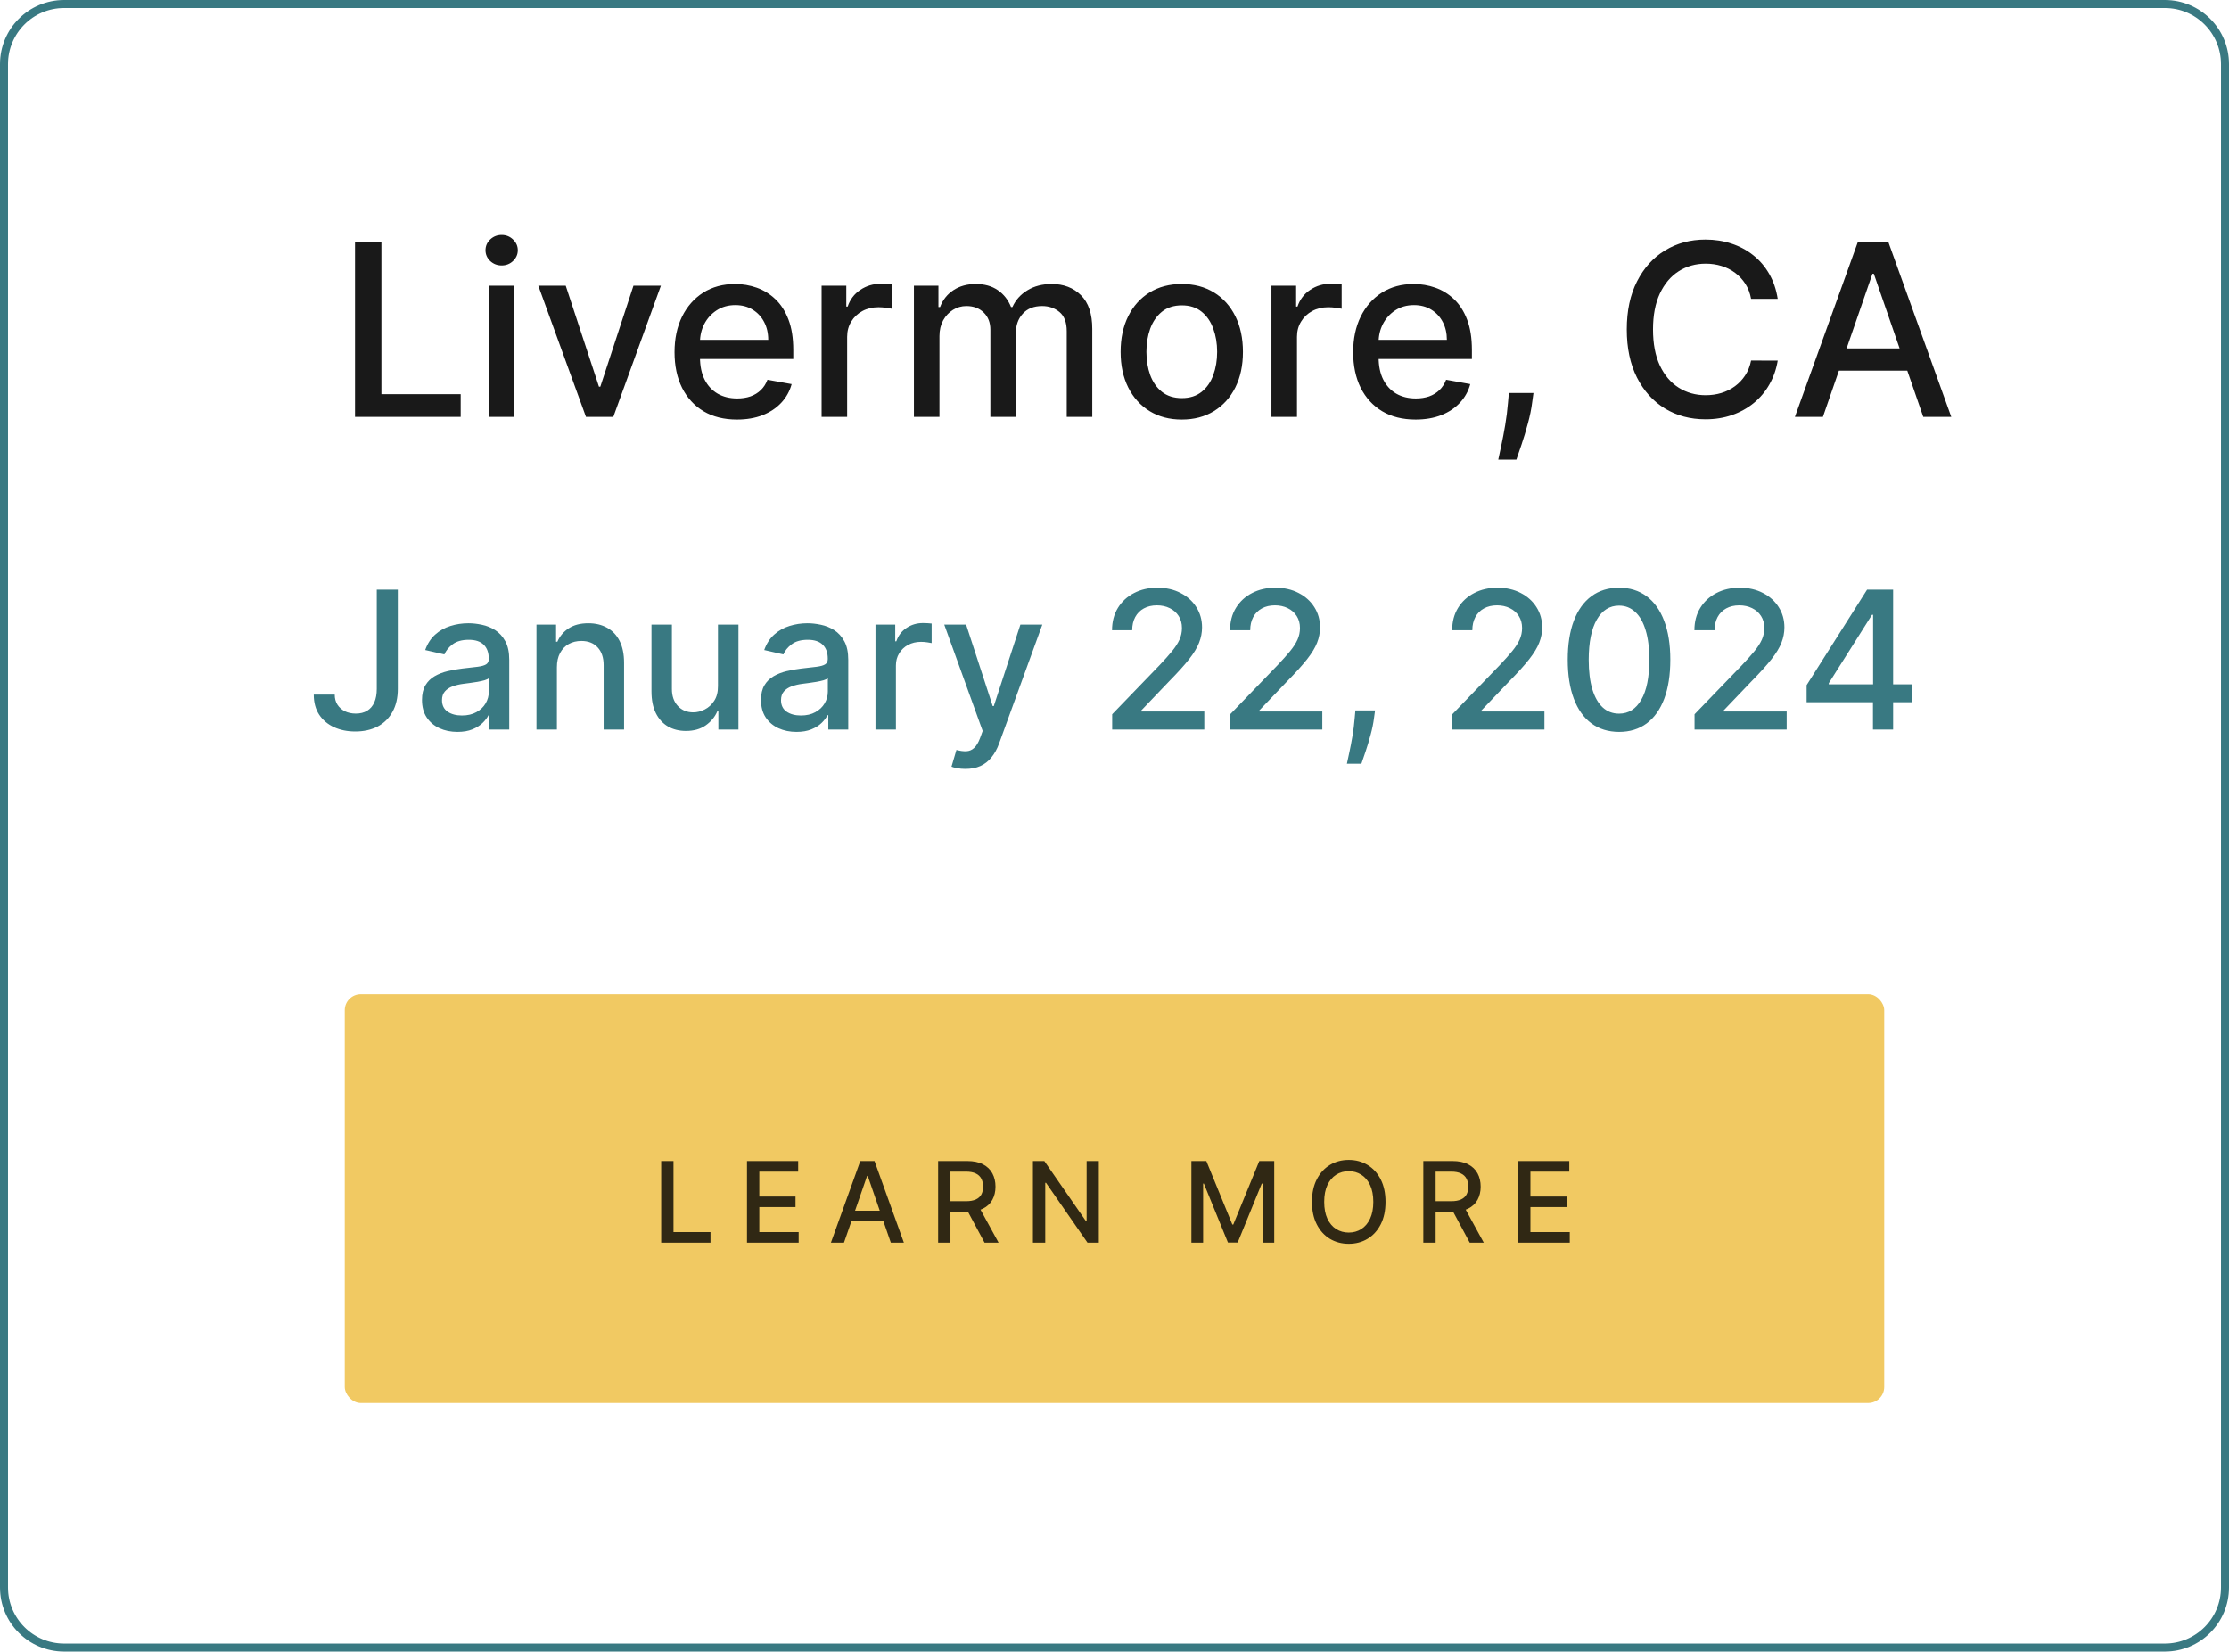
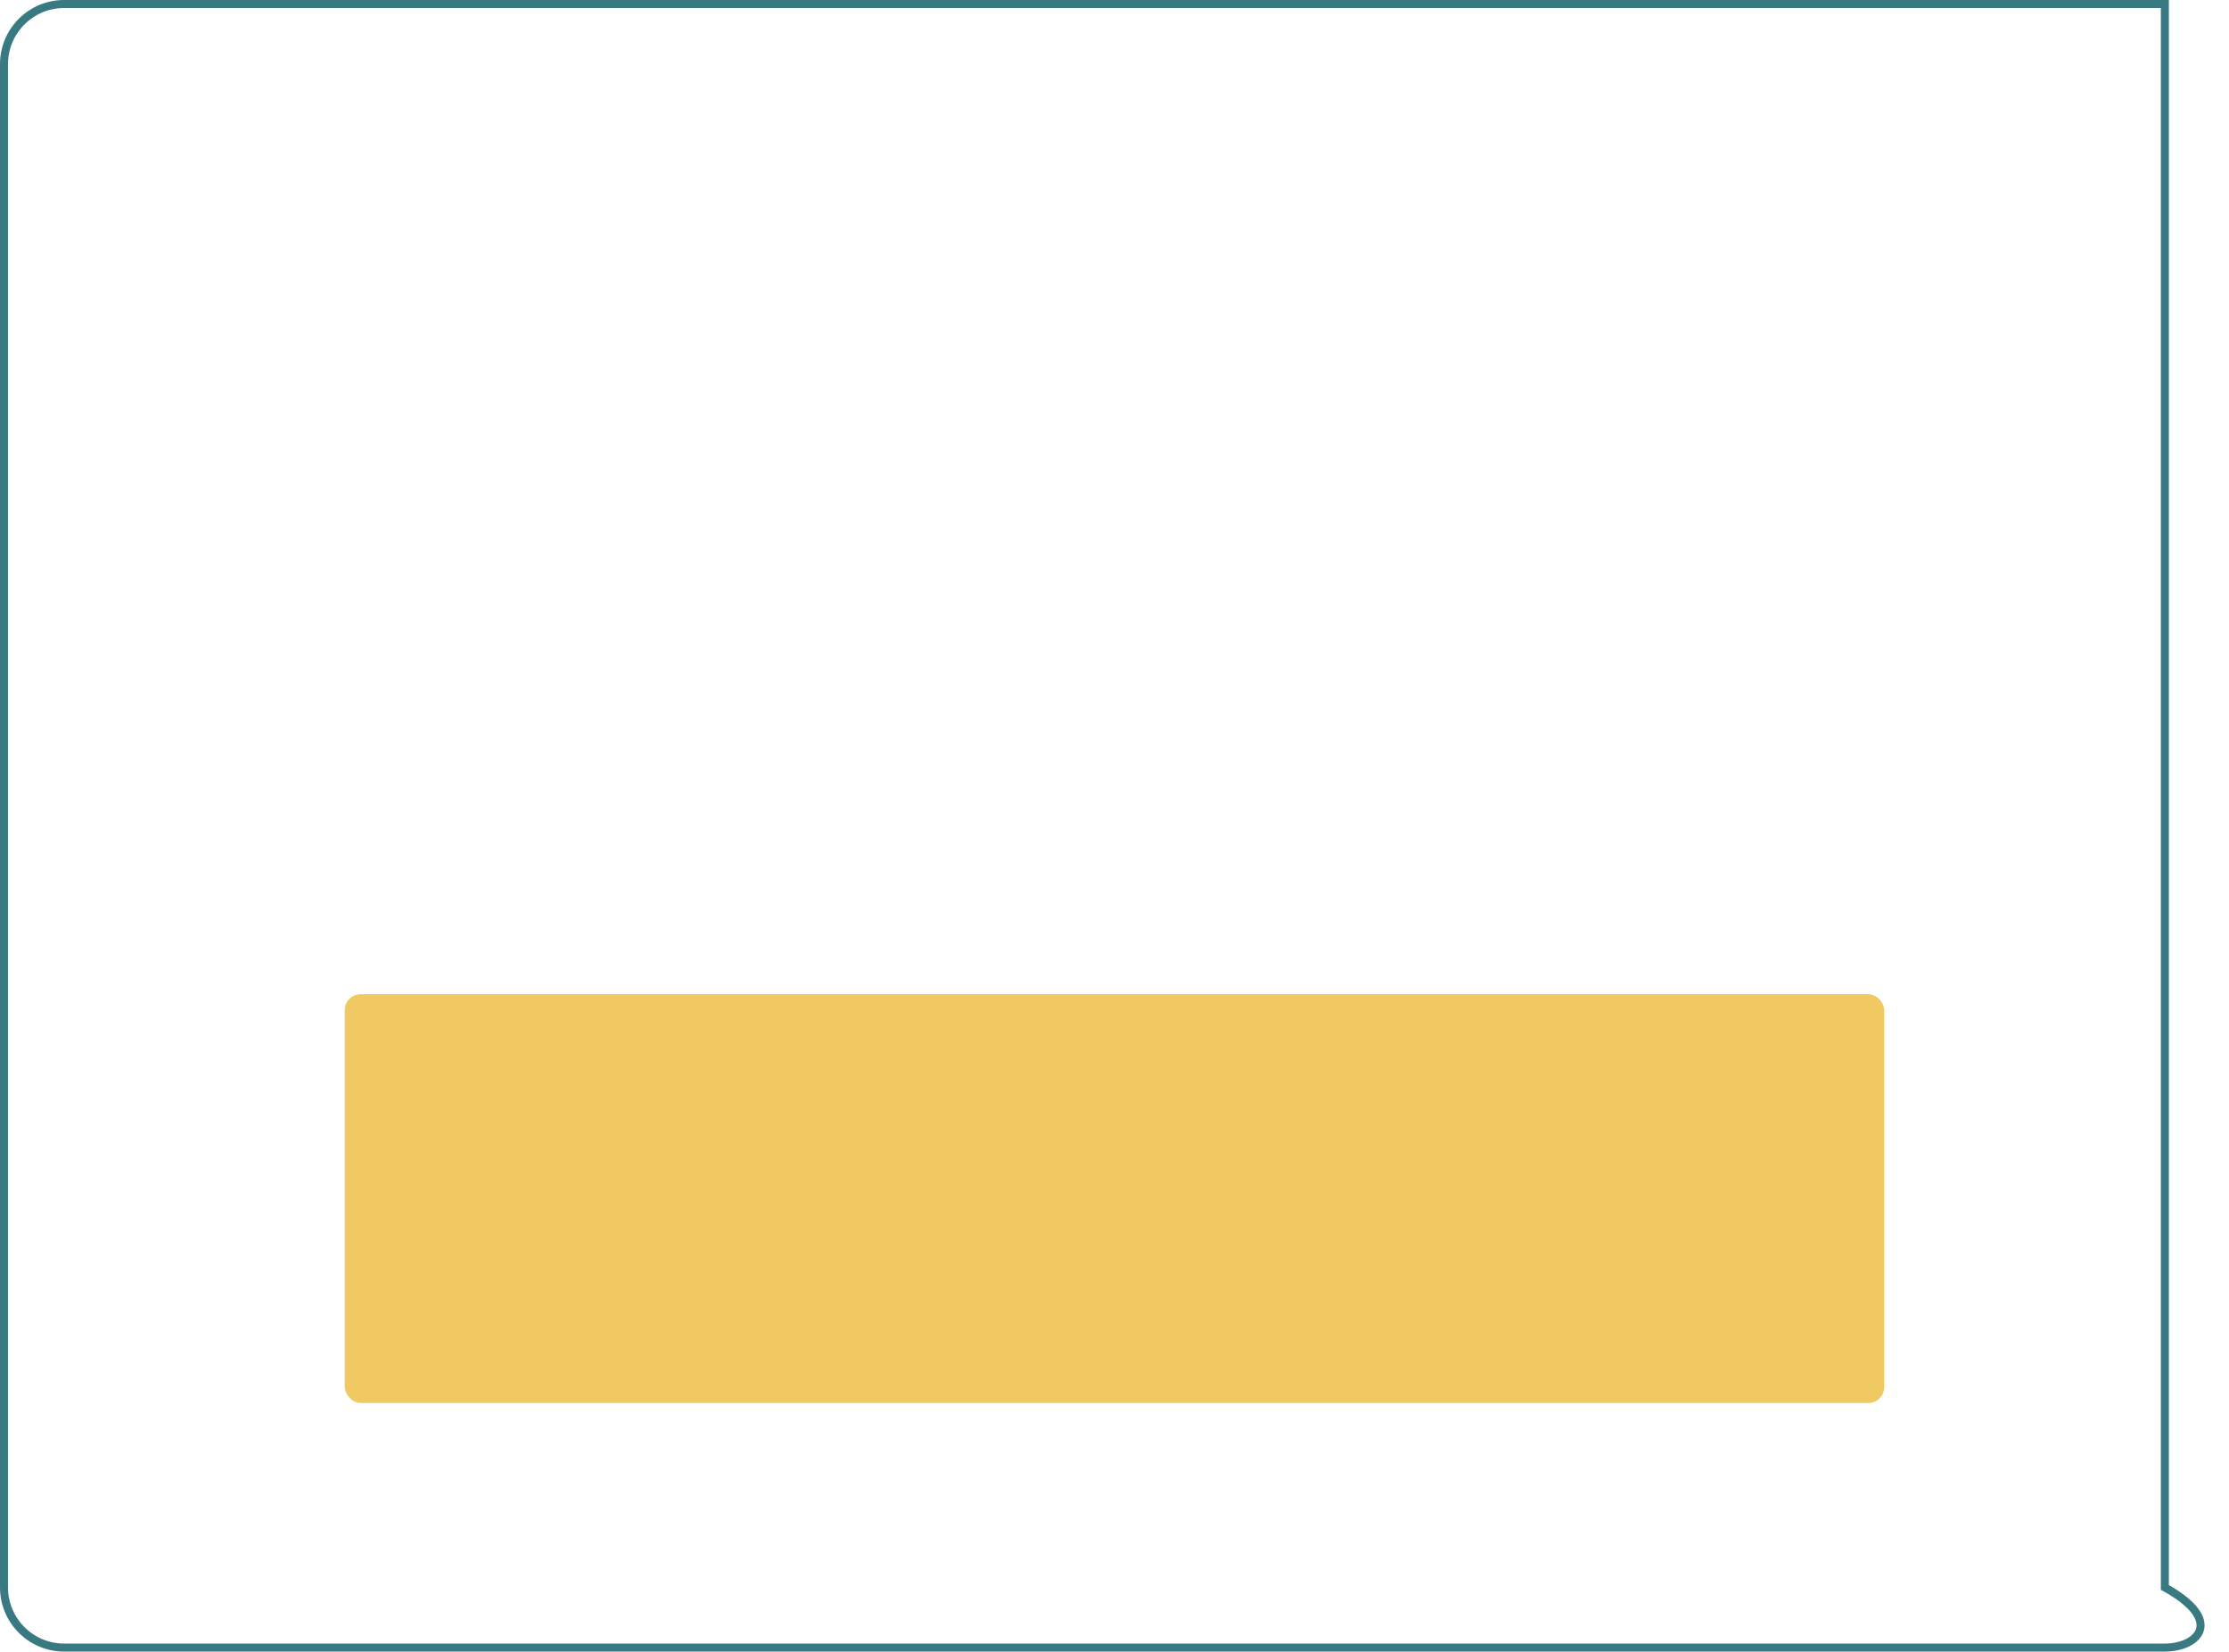
<svg xmlns="http://www.w3.org/2000/svg" width="278" height="206" viewBox="0 0 278 206" fill="none">
-   <path d="M8 0.5H270C274.142 0.5 277.5 3.858 277.5 8V198C277.5 202.142 274.142 205.5 270 205.5H8C3.858 205.5 0.5 202.142 0.5 198V8C0.5 3.858 3.858 0.5 8 0.5Z" stroke="#397982" />
-   <path d="M44.279 52V30.182H47.571V49.166H57.457V52H44.279ZM60.957 52V35.636H64.142V52H60.957ZM62.565 33.111C62.011 33.111 61.536 32.927 61.138 32.557C60.747 32.181 60.552 31.734 60.552 31.215C60.552 30.69 60.747 30.242 61.138 29.873C61.536 29.496 62.011 29.308 62.565 29.308C63.119 29.308 63.592 29.496 63.982 29.873C64.38 30.242 64.579 30.69 64.579 31.215C64.579 31.734 64.38 32.181 63.982 32.557C63.592 32.927 63.119 33.111 62.565 33.111ZM82.426 35.636L76.492 52H73.083L67.138 35.636H70.558L74.702 48.229H74.873L79.006 35.636H82.426ZM91.916 52.33C90.303 52.33 88.915 51.986 87.75 51.297C86.592 50.601 85.698 49.624 85.065 48.367C84.44 47.103 84.128 45.622 84.128 43.925C84.128 42.249 84.44 40.771 85.065 39.493C85.698 38.215 86.578 37.217 87.707 36.499C88.844 35.782 90.172 35.423 91.692 35.423C92.615 35.423 93.51 35.576 94.376 35.881C95.243 36.187 96.021 36.666 96.71 37.32C97.398 37.973 97.942 38.822 98.34 39.866C98.737 40.903 98.936 42.163 98.936 43.648V44.777H85.928V42.391H95.815C95.815 41.553 95.644 40.81 95.303 40.164C94.962 39.511 94.483 38.996 93.865 38.619C93.254 38.243 92.537 38.055 91.713 38.055C90.818 38.055 90.037 38.275 89.369 38.715C88.709 39.148 88.198 39.717 87.835 40.42C87.48 41.116 87.303 41.872 87.303 42.689V44.553C87.303 45.647 87.494 46.577 87.878 47.344C88.269 48.111 88.812 48.697 89.508 49.102C90.204 49.5 91.017 49.699 91.948 49.699C92.551 49.699 93.102 49.614 93.599 49.443C94.096 49.266 94.526 49.003 94.888 48.655C95.25 48.307 95.527 47.877 95.719 47.366L98.734 47.909C98.492 48.797 98.059 49.575 97.434 50.242C96.816 50.903 96.038 51.418 95.101 51.787C94.171 52.149 93.109 52.33 91.916 52.33ZM102.47 52V35.636H105.549V38.236H105.72C106.018 37.355 106.544 36.663 107.296 36.158C108.056 35.647 108.916 35.391 109.875 35.391C110.073 35.391 110.308 35.398 110.578 35.413C110.855 35.427 111.071 35.445 111.228 35.466V38.513C111.1 38.477 110.872 38.438 110.546 38.396C110.219 38.346 109.892 38.321 109.566 38.321C108.813 38.321 108.142 38.481 107.552 38.8C106.97 39.113 106.508 39.55 106.167 40.111C105.826 40.665 105.656 41.297 105.656 42.007V52H102.47ZM113.984 52V35.636H117.042V38.3H117.244C117.585 37.398 118.142 36.695 118.917 36.19C119.691 35.679 120.618 35.423 121.697 35.423C122.791 35.423 123.707 35.679 124.446 36.19C125.191 36.702 125.742 37.405 126.097 38.3H126.267C126.658 37.426 127.28 36.73 128.132 36.212C128.984 35.686 130 35.423 131.179 35.423C132.663 35.423 133.874 35.889 134.812 36.819C135.756 37.749 136.228 39.152 136.228 41.027V52H133.043V41.325C133.043 40.217 132.741 39.415 132.138 38.918C131.534 38.42 130.813 38.172 129.975 38.172C128.938 38.172 128.132 38.492 127.557 39.131C126.981 39.763 126.694 40.576 126.694 41.57V52H123.519V41.123C123.519 40.235 123.242 39.521 122.688 38.981C122.134 38.442 121.413 38.172 120.525 38.172C119.922 38.172 119.364 38.332 118.853 38.651C118.348 38.964 117.94 39.401 117.628 39.962C117.322 40.523 117.169 41.173 117.169 41.911V52H113.984ZM147.391 52.33C145.856 52.33 144.518 51.979 143.374 51.276C142.231 50.572 141.343 49.589 140.711 48.325C140.079 47.06 139.763 45.583 139.763 43.893C139.763 42.195 140.079 40.711 140.711 39.44C141.343 38.168 142.231 37.181 143.374 36.478C144.518 35.775 145.856 35.423 147.391 35.423C148.925 35.423 150.263 35.775 151.407 36.478C152.55 37.181 153.438 38.168 154.07 39.44C154.702 40.711 155.018 42.195 155.018 43.893C155.018 45.583 154.702 47.06 154.07 48.325C153.438 49.589 152.55 50.572 151.407 51.276C150.263 51.979 148.925 52.33 147.391 52.33ZM147.401 49.656C148.396 49.656 149.219 49.394 149.873 48.868C150.526 48.342 151.009 47.643 151.322 46.769C151.641 45.896 151.801 44.933 151.801 43.882C151.801 42.838 151.641 41.879 151.322 41.006C151.009 40.125 150.526 39.418 149.873 38.886C149.219 38.353 148.396 38.087 147.401 38.087C146.4 38.087 145.569 38.353 144.908 38.886C144.255 39.418 143.768 40.125 143.449 41.006C143.136 41.879 142.98 42.838 142.98 43.882C142.98 44.933 143.136 45.896 143.449 46.769C143.768 47.643 144.255 48.342 144.908 48.868C145.569 49.394 146.4 49.656 147.401 49.656ZM158.574 52V35.636H161.653V38.236H161.823C162.122 37.355 162.647 36.663 163.4 36.158C164.16 35.647 165.019 35.391 165.978 35.391C166.177 35.391 166.411 35.398 166.681 35.413C166.958 35.427 167.175 35.445 167.331 35.466V38.513C167.203 38.477 166.976 38.438 166.649 38.396C166.323 38.346 165.996 38.321 165.669 38.321C164.916 38.321 164.245 38.481 163.656 38.8C163.073 39.113 162.612 39.55 162.271 40.111C161.93 40.665 161.759 41.297 161.759 42.007V52H158.574ZM176.554 52.33C174.942 52.33 173.554 51.986 172.389 51.297C171.231 50.601 170.336 49.624 169.704 48.367C169.079 47.103 168.767 45.622 168.767 43.925C168.767 42.249 169.079 40.771 169.704 39.493C170.336 38.215 171.217 37.217 172.346 36.499C173.483 35.782 174.811 35.423 176.331 35.423C177.254 35.423 178.149 35.576 179.015 35.881C179.882 36.187 180.659 36.666 181.348 37.32C182.037 37.973 182.581 38.822 182.978 39.866C183.376 40.903 183.575 42.163 183.575 43.648V44.777H170.567V42.391H180.453C180.453 41.553 180.283 40.81 179.942 40.164C179.601 39.511 179.122 38.996 178.504 38.619C177.893 38.243 177.176 38.055 176.352 38.055C175.457 38.055 174.676 38.275 174.008 38.715C173.348 39.148 172.836 39.717 172.474 40.42C172.119 41.116 171.941 41.872 171.941 42.689V44.553C171.941 45.647 172.133 46.577 172.517 47.344C172.907 48.111 173.451 48.697 174.147 49.102C174.843 49.5 175.656 49.699 176.586 49.699C177.19 49.699 177.74 49.614 178.237 49.443C178.735 49.266 179.164 49.003 179.527 48.655C179.889 48.307 180.166 47.877 180.358 47.366L183.372 47.909C183.131 48.797 182.698 49.575 182.073 50.242C181.455 50.903 180.677 51.418 179.74 51.787C178.809 52.149 177.747 52.33 176.554 52.33ZM191.253 49.017L191.093 50.178C190.987 51.031 190.806 51.918 190.55 52.842C190.302 53.772 190.042 54.635 189.772 55.43C189.51 56.226 189.293 56.858 189.123 57.327H186.864C186.956 56.886 187.084 56.29 187.248 55.537C187.411 54.791 187.571 53.957 187.727 53.033C187.883 52.11 188 51.169 188.079 50.21L188.185 49.017H191.253ZM221.717 37.277H218.393C218.265 36.567 218.027 35.942 217.679 35.402C217.331 34.862 216.905 34.404 216.401 34.028C215.896 33.651 215.332 33.367 214.707 33.175C214.089 32.984 213.432 32.888 212.736 32.888C211.479 32.888 210.353 33.204 209.359 33.836C208.372 34.468 207.59 35.395 207.015 36.617C206.447 37.838 206.163 39.33 206.163 41.091C206.163 42.867 206.447 44.365 207.015 45.587C207.59 46.808 208.375 47.731 209.369 48.356C210.364 48.981 211.482 49.294 212.725 49.294C213.414 49.294 214.068 49.202 214.685 49.017C215.31 48.825 215.875 48.545 216.379 48.175C216.884 47.806 217.31 47.355 217.658 46.822C218.013 46.283 218.258 45.665 218.393 44.969L221.717 44.979C221.539 46.052 221.195 47.039 220.683 47.941C220.179 48.836 219.529 49.61 218.734 50.264C217.945 50.91 217.043 51.41 216.028 51.766C215.012 52.121 213.904 52.298 212.704 52.298C210.815 52.298 209.131 51.851 207.654 50.956C206.177 50.054 205.012 48.765 204.16 47.089C203.315 45.413 202.892 43.413 202.892 41.091C202.892 38.761 203.318 36.762 204.171 35.093C205.023 33.417 206.188 32.131 207.665 31.236C209.142 30.334 210.822 29.884 212.704 29.884C213.862 29.884 214.941 30.05 215.943 30.384C216.951 30.711 217.857 31.194 218.659 31.833C219.462 32.465 220.126 33.239 220.651 34.156C221.177 35.065 221.532 36.105 221.717 37.277ZM227.352 52H223.858L231.71 30.182H235.513L243.364 52H239.87L233.702 34.145H233.531L227.352 52ZM227.938 43.456H239.274V46.226H227.938V43.456Z" fill="black" fill-opacity="0.9" />
+   <path d="M8 0.5H270V198C277.5 202.142 274.142 205.5 270 205.5H8C3.858 205.5 0.5 202.142 0.5 198V8C0.5 3.858 3.858 0.5 8 0.5Z" stroke="#397982" />
  <rect x="43" y="124" width="192" height="51" rx="2" fill="#F1C962" />
-   <path d="M82.463 155V144.818H83.999V153.678H88.613V155H82.463ZM93.165 155V144.818H99.549V146.141H94.701V149.243H99.216V150.56H94.701V153.678H99.609V155H93.165ZM105.261 155H103.63L107.294 144.818H109.069L112.733 155H111.103L108.224 146.668H108.144L105.261 155ZM105.534 151.013H110.824V152.305H105.534V151.013ZM117.004 155V144.818H120.633C121.422 144.818 122.076 144.954 122.597 145.226C123.12 145.498 123.511 145.874 123.77 146.354C124.028 146.832 124.158 147.384 124.158 148.01C124.158 148.633 124.027 149.182 123.765 149.656C123.506 150.126 123.115 150.492 122.592 150.754C122.071 151.016 121.417 151.147 120.628 151.147H117.879V149.825H120.489C120.986 149.825 121.39 149.753 121.702 149.611C122.017 149.468 122.247 149.261 122.393 148.989C122.539 148.718 122.612 148.391 122.612 148.01C122.612 147.625 122.537 147.292 122.388 147.011C122.242 146.729 122.012 146.513 121.697 146.364C121.385 146.212 120.976 146.136 120.469 146.136H118.54V155H117.004ZM122.03 150.406L124.545 155H122.795L120.33 150.406H122.03ZM137.045 144.818V155H135.633L130.458 147.533H130.363V155H128.827V144.818H130.249L135.429 152.295H135.524V144.818H137.045ZM148.591 144.818H150.455L153.697 152.733H153.816L157.058 144.818H158.922V155H157.46V147.632H157.366L154.363 154.985H153.15L150.147 147.627H150.053V155H148.591V144.818ZM172.8 149.909C172.8 150.996 172.601 151.931 172.203 152.713C171.806 153.492 171.26 154.092 170.568 154.513C169.878 154.93 169.094 155.139 168.216 155.139C167.335 155.139 166.547 154.93 165.855 154.513C165.165 154.092 164.622 153.49 164.224 152.708C163.826 151.926 163.627 150.993 163.627 149.909C163.627 148.822 163.826 147.889 164.224 147.11C164.622 146.328 165.165 145.728 165.855 145.31C166.547 144.889 167.335 144.679 168.216 144.679C169.094 144.679 169.878 144.889 170.568 145.31C171.26 145.728 171.806 146.328 172.203 147.11C172.601 147.889 172.8 148.822 172.8 149.909ZM171.279 149.909C171.279 149.08 171.144 148.383 170.876 147.816C170.611 147.246 170.246 146.815 169.782 146.523C169.322 146.228 168.8 146.081 168.216 146.081C167.63 146.081 167.106 146.228 166.645 146.523C166.184 146.815 165.82 147.246 165.551 147.816C165.286 148.383 165.154 149.08 165.154 149.909C165.154 150.738 165.286 151.437 165.551 152.007C165.82 152.574 166.184 153.005 166.645 153.3C167.106 153.591 167.63 153.737 168.216 153.737C168.8 153.737 169.322 153.591 169.782 153.3C170.246 153.005 170.611 152.574 170.876 152.007C171.144 151.437 171.279 150.738 171.279 149.909ZM177.515 155V144.818H181.145C181.933 144.818 182.588 144.954 183.108 145.226C183.632 145.498 184.023 145.874 184.282 146.354C184.54 146.832 184.669 147.384 184.669 148.01C184.669 148.633 184.538 149.182 184.277 149.656C184.018 150.126 183.627 150.492 183.103 150.754C182.583 151.016 181.928 151.147 181.14 151.147H178.39V149.825H181C181.498 149.825 181.902 149.753 182.213 149.611C182.528 149.468 182.759 149.261 182.904 148.989C183.05 148.718 183.123 148.391 183.123 148.01C183.123 147.625 183.049 147.292 182.9 147.011C182.754 146.729 182.523 146.513 182.208 146.364C181.897 146.212 181.488 146.136 180.98 146.136H179.052V155H177.515ZM182.542 150.406L185.057 155H183.307L180.841 150.406H182.542ZM189.339 155V144.818H195.722V146.141H190.875V149.243H195.389V150.56H190.875V153.678H195.782V155H189.339Z" fill="black" fill-opacity="0.8" />
-   <path d="M46.991 73.546H49.616V85.921C49.616 87.04 49.394 87.997 48.951 88.793C48.514 89.588 47.897 90.196 47.102 90.617C46.306 91.031 45.374 91.239 44.306 91.239C43.323 91.239 42.44 91.06 41.656 90.702C40.877 90.344 40.261 89.824 39.806 89.142C39.357 88.454 39.133 87.619 39.133 86.636H41.749C41.749 87.119 41.86 87.537 42.082 87.889C42.309 88.242 42.619 88.517 43.011 88.716C43.408 88.909 43.863 89.006 44.374 89.006C44.931 89.006 45.403 88.889 45.789 88.656C46.181 88.418 46.479 88.068 46.684 87.608C46.889 87.148 46.991 86.585 46.991 85.921V73.546ZM57.054 91.29C56.224 91.29 55.474 91.136 54.804 90.829C54.133 90.517 53.602 90.065 53.21 89.474C52.824 88.883 52.631 88.159 52.631 87.301C52.631 86.562 52.773 85.954 53.057 85.477C53.341 85 53.724 84.622 54.207 84.344C54.69 84.065 55.23 83.855 55.827 83.713C56.423 83.571 57.031 83.463 57.651 83.389C58.435 83.298 59.071 83.224 59.56 83.168C60.048 83.105 60.403 83.006 60.625 82.869C60.847 82.733 60.957 82.511 60.957 82.204V82.145C60.957 81.401 60.747 80.824 60.327 80.415C59.912 80.006 59.293 79.801 58.469 79.801C57.611 79.801 56.935 79.992 56.44 80.372C55.952 80.747 55.614 81.165 55.426 81.625L53.031 81.079C53.315 80.284 53.73 79.642 54.276 79.153C54.827 78.659 55.46 78.301 56.176 78.079C56.892 77.852 57.645 77.739 58.435 77.739C58.957 77.739 59.511 77.801 60.097 77.926C60.688 78.046 61.239 78.267 61.75 78.591C62.267 78.915 62.69 79.378 63.02 79.98C63.349 80.577 63.514 81.352 63.514 82.307V91H61.026V89.21H60.923C60.758 89.54 60.511 89.864 60.182 90.182C59.852 90.5 59.429 90.764 58.912 90.974C58.395 91.185 57.776 91.29 57.054 91.29ZM57.608 89.244C58.312 89.244 58.915 89.105 59.415 88.827C59.92 88.548 60.304 88.185 60.565 87.736C60.832 87.281 60.966 86.796 60.966 86.278V84.591C60.875 84.682 60.699 84.767 60.438 84.847C60.182 84.921 59.889 84.986 59.56 85.043C59.23 85.094 58.909 85.142 58.597 85.188C58.284 85.227 58.023 85.261 57.812 85.29C57.318 85.352 56.867 85.457 56.457 85.605C56.054 85.753 55.73 85.966 55.486 86.244C55.247 86.517 55.128 86.881 55.128 87.335C55.128 87.966 55.361 88.443 55.827 88.767C56.293 89.085 56.886 89.244 57.608 89.244ZM69.457 83.227V91H66.908V77.909H69.354V80.04H69.516C69.817 79.347 70.289 78.79 70.931 78.369C71.579 77.949 72.394 77.739 73.377 77.739C74.269 77.739 75.05 77.926 75.721 78.301C76.391 78.671 76.911 79.222 77.281 79.954C77.65 80.688 77.835 81.594 77.835 82.673V91H75.286V82.98C75.286 82.031 75.039 81.29 74.545 80.756C74.05 80.216 73.371 79.946 72.508 79.946C71.917 79.946 71.391 80.074 70.931 80.329C70.477 80.585 70.116 80.96 69.849 81.454C69.587 81.943 69.457 82.534 69.457 83.227ZM89.545 85.571V77.909H92.102V91H89.596V88.733H89.46C89.158 89.432 88.675 90.014 88.011 90.48C87.352 90.94 86.531 91.171 85.548 91.171C84.707 91.171 83.962 90.986 83.315 90.617C82.673 90.242 82.167 89.688 81.798 88.954C81.434 88.222 81.252 87.315 81.252 86.236V77.909H83.8V85.929C83.8 86.821 84.048 87.531 84.542 88.06C85.036 88.588 85.678 88.852 86.468 88.852C86.945 88.852 87.42 88.733 87.891 88.494C88.369 88.256 88.763 87.895 89.076 87.412C89.394 86.929 89.55 86.315 89.545 85.571ZM99.335 91.29C98.506 91.29 97.756 91.136 97.085 90.829C96.415 90.517 95.883 90.065 95.492 89.474C95.105 88.883 94.912 88.159 94.912 87.301C94.912 86.562 95.054 85.954 95.338 85.477C95.622 85 96.006 84.622 96.489 84.344C96.972 84.065 97.511 83.855 98.108 83.713C98.704 83.571 99.312 83.463 99.932 83.389C100.716 83.298 101.352 83.224 101.841 83.168C102.33 83.105 102.685 83.006 102.906 82.869C103.128 82.733 103.239 82.511 103.239 82.204V82.145C103.239 81.401 103.028 80.824 102.608 80.415C102.193 80.006 101.574 79.801 100.75 79.801C99.892 79.801 99.216 79.992 98.722 80.372C98.233 80.747 97.895 81.165 97.707 81.625L95.312 81.079C95.597 80.284 96.011 79.642 96.557 79.153C97.108 78.659 97.742 78.301 98.457 78.079C99.173 77.852 99.926 77.739 100.716 77.739C101.239 77.739 101.793 77.801 102.378 77.926C102.969 78.046 103.52 78.267 104.031 78.591C104.548 78.915 104.972 79.378 105.301 79.98C105.631 80.577 105.795 81.352 105.795 82.307V91H103.307V89.21H103.205C103.04 89.54 102.793 89.864 102.463 90.182C102.134 90.5 101.71 90.764 101.193 90.974C100.676 91.185 100.057 91.29 99.335 91.29ZM99.889 89.244C100.594 89.244 101.196 89.105 101.696 88.827C102.202 88.548 102.585 88.185 102.847 87.736C103.114 87.281 103.247 86.796 103.247 86.278V84.591C103.156 84.682 102.98 84.767 102.719 84.847C102.463 84.921 102.17 84.986 101.841 85.043C101.511 85.094 101.19 85.142 100.878 85.188C100.565 85.227 100.304 85.261 100.094 85.29C99.599 85.352 99.148 85.457 98.739 85.605C98.335 85.753 98.011 85.966 97.767 86.244C97.528 86.517 97.409 86.881 97.409 87.335C97.409 87.966 97.642 88.443 98.108 88.767C98.574 89.085 99.168 89.244 99.889 89.244ZM109.19 91V77.909H111.653V79.989H111.789C112.028 79.284 112.448 78.73 113.05 78.327C113.658 77.918 114.346 77.713 115.113 77.713C115.272 77.713 115.46 77.719 115.675 77.73C115.897 77.742 116.07 77.756 116.195 77.773V80.21C116.093 80.182 115.911 80.151 115.65 80.117C115.388 80.077 115.127 80.057 114.866 80.057C114.263 80.057 113.727 80.185 113.255 80.44C112.789 80.69 112.42 81.04 112.147 81.489C111.874 81.932 111.738 82.438 111.738 83.006V91H109.19ZM120.41 95.909C120.029 95.909 119.683 95.878 119.37 95.815C119.058 95.758 118.825 95.696 118.671 95.628L119.285 93.54C119.751 93.665 120.165 93.719 120.529 93.702C120.893 93.685 121.214 93.548 121.492 93.293C121.776 93.037 122.026 92.619 122.242 92.04L122.558 91.171L117.768 77.909H120.495L123.81 88.068H123.947L127.262 77.909H129.998L124.603 92.747C124.353 93.429 124.035 94.006 123.648 94.477C123.262 94.954 122.802 95.312 122.268 95.551C121.734 95.79 121.114 95.909 120.41 95.909ZM138.71 91V89.091L144.616 82.972C145.247 82.307 145.767 81.724 146.176 81.224C146.591 80.719 146.901 80.239 147.105 79.784C147.31 79.329 147.412 78.847 147.412 78.335C147.412 77.756 147.276 77.256 147.003 76.835C146.73 76.409 146.358 76.082 145.886 75.855C145.415 75.622 144.884 75.506 144.293 75.506C143.668 75.506 143.122 75.633 142.656 75.889C142.19 76.145 141.832 76.506 141.582 76.972C141.332 77.438 141.207 77.983 141.207 78.608H138.693C138.693 77.546 138.938 76.617 139.426 75.821C139.915 75.026 140.585 74.409 141.438 73.972C142.29 73.528 143.259 73.307 144.344 73.307C145.44 73.307 146.406 73.526 147.241 73.963C148.082 74.395 148.739 74.986 149.21 75.736C149.682 76.48 149.918 77.321 149.918 78.258C149.918 78.906 149.795 79.54 149.551 80.159C149.313 80.778 148.895 81.469 148.298 82.23C147.702 82.986 146.872 83.903 145.81 84.983L142.341 88.614V88.742H150.199V91H138.71ZM153.429 91V89.091L159.335 82.972C159.966 82.307 160.486 81.724 160.895 81.224C161.31 80.719 161.619 80.239 161.824 79.784C162.028 79.329 162.131 78.847 162.131 78.335C162.131 77.756 161.994 77.256 161.722 76.835C161.449 76.409 161.077 76.082 160.605 75.855C160.134 75.622 159.602 75.506 159.011 75.506C158.386 75.506 157.841 75.633 157.375 75.889C156.909 76.145 156.551 76.506 156.301 76.972C156.051 77.438 155.926 77.983 155.926 78.608H153.412C153.412 77.546 153.656 76.617 154.145 75.821C154.634 75.026 155.304 74.409 156.156 73.972C157.009 73.528 157.977 73.307 159.062 73.307C160.159 73.307 161.125 73.526 161.96 73.963C162.801 74.395 163.457 74.986 163.929 75.736C164.401 76.48 164.636 77.321 164.636 78.258C164.636 78.906 164.514 79.54 164.27 80.159C164.031 80.778 163.614 81.469 163.017 82.23C162.42 82.986 161.591 83.903 160.528 84.983L157.06 88.614V88.742H164.918V91H153.429ZM171.497 88.614L171.369 89.543C171.284 90.224 171.139 90.935 170.935 91.673C170.736 92.418 170.528 93.108 170.312 93.744C170.102 94.381 169.929 94.886 169.793 95.261H167.986C168.06 94.909 168.162 94.432 168.293 93.829C168.423 93.233 168.551 92.565 168.676 91.827C168.801 91.088 168.895 90.335 168.957 89.568L169.043 88.614H171.497ZM181.132 91V89.091L187.038 82.972C187.669 82.307 188.189 81.724 188.598 81.224C189.013 80.719 189.322 80.239 189.527 79.784C189.732 79.329 189.834 78.847 189.834 78.335C189.834 77.756 189.697 77.256 189.425 76.835C189.152 76.409 188.78 76.082 188.308 75.855C187.837 75.622 187.305 75.506 186.714 75.506C186.089 75.506 185.544 75.633 185.078 75.889C184.612 76.145 184.254 76.506 184.004 76.972C183.754 77.438 183.629 77.983 183.629 78.608H181.115C181.115 77.546 181.359 76.617 181.848 75.821C182.337 75.026 183.007 74.409 183.859 73.972C184.712 73.528 185.68 73.307 186.766 73.307C187.862 73.307 188.828 73.526 189.663 73.963C190.504 74.395 191.161 74.986 191.632 75.736C192.104 76.48 192.339 77.321 192.339 78.258C192.339 78.906 192.217 79.54 191.973 80.159C191.734 80.778 191.317 81.469 190.72 82.23C190.124 82.986 189.294 83.903 188.232 84.983L184.763 88.614V88.742H192.621V91H181.132ZM201.928 91.29C200.581 91.284 199.43 90.929 198.476 90.224C197.521 89.52 196.791 88.494 196.286 87.148C195.78 85.801 195.527 84.179 195.527 82.281C195.527 80.389 195.78 78.773 196.286 77.432C196.797 76.091 197.53 75.068 198.484 74.364C199.445 73.659 200.592 73.307 201.928 73.307C203.263 73.307 204.408 73.662 205.362 74.372C206.317 75.077 207.047 76.099 207.553 77.44C208.064 78.776 208.32 80.389 208.32 82.281C208.32 84.185 208.067 85.81 207.561 87.156C207.055 88.497 206.325 89.523 205.371 90.233C204.416 90.938 203.268 91.29 201.928 91.29ZM201.928 89.014C203.109 89.014 204.033 88.438 204.697 87.284C205.368 86.131 205.703 84.463 205.703 82.281C205.703 80.832 205.55 79.608 205.243 78.608C204.942 77.602 204.507 76.841 203.939 76.324C203.376 75.801 202.706 75.54 201.928 75.54C200.751 75.54 199.828 76.119 199.158 77.278C198.487 78.438 198.149 80.105 198.143 82.281C198.143 83.736 198.294 84.966 198.595 85.972C198.902 86.972 199.337 87.73 199.899 88.247C200.462 88.758 201.138 89.014 201.928 89.014ZM211.343 91V89.091L217.249 82.972C217.88 82.307 218.4 81.724 218.809 81.224C219.224 80.719 219.533 80.239 219.738 79.784C219.942 79.329 220.045 78.847 220.045 78.335C220.045 77.756 219.908 77.256 219.636 76.835C219.363 76.409 218.991 76.082 218.519 75.855C218.048 75.622 217.516 75.506 216.925 75.506C216.3 75.506 215.755 75.633 215.289 75.889C214.823 76.145 214.465 76.506 214.215 76.972C213.965 77.438 213.84 77.983 213.84 78.608H211.326C211.326 77.546 211.57 76.617 212.059 75.821C212.548 75.026 213.218 74.409 214.07 73.972C214.923 73.528 215.891 73.307 216.977 73.307C218.073 73.307 219.039 73.526 219.874 73.963C220.715 74.395 221.371 74.986 221.843 75.736C222.315 76.48 222.55 77.321 222.55 78.258C222.55 78.906 222.428 79.54 222.184 80.159C221.945 80.778 221.528 81.469 220.931 82.23C220.335 82.986 219.505 83.903 218.442 84.983L214.974 88.614V88.742H222.832V91H211.343ZM225.32 87.591V85.46L232.863 73.546H234.542V76.682H233.477L228.082 85.222V85.358H238.42V87.591H225.32ZM233.596 91V86.943L233.613 85.972V73.546H236.11V91H233.596Z" fill="#397982" />
</svg>